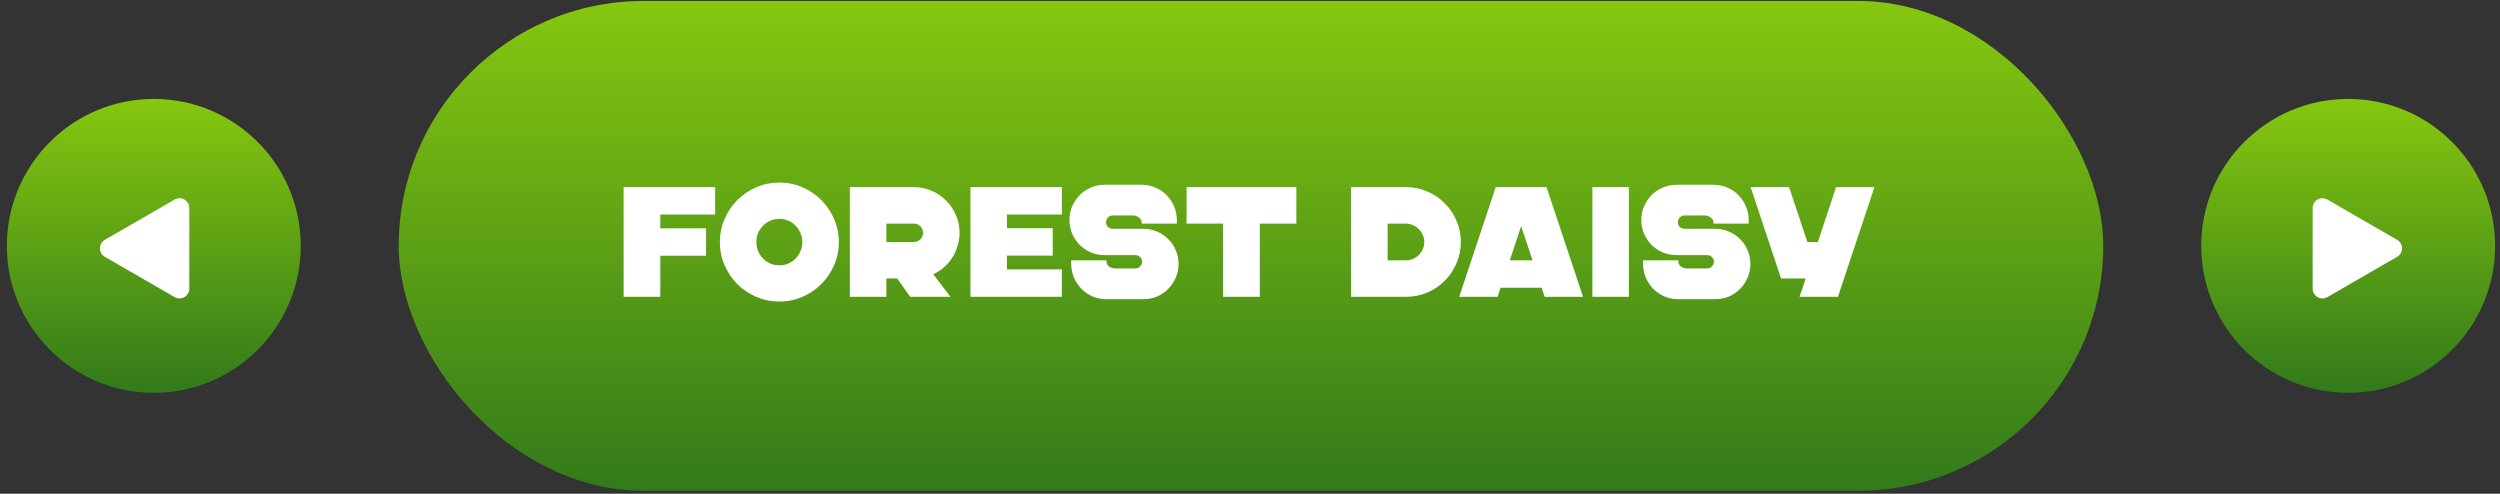
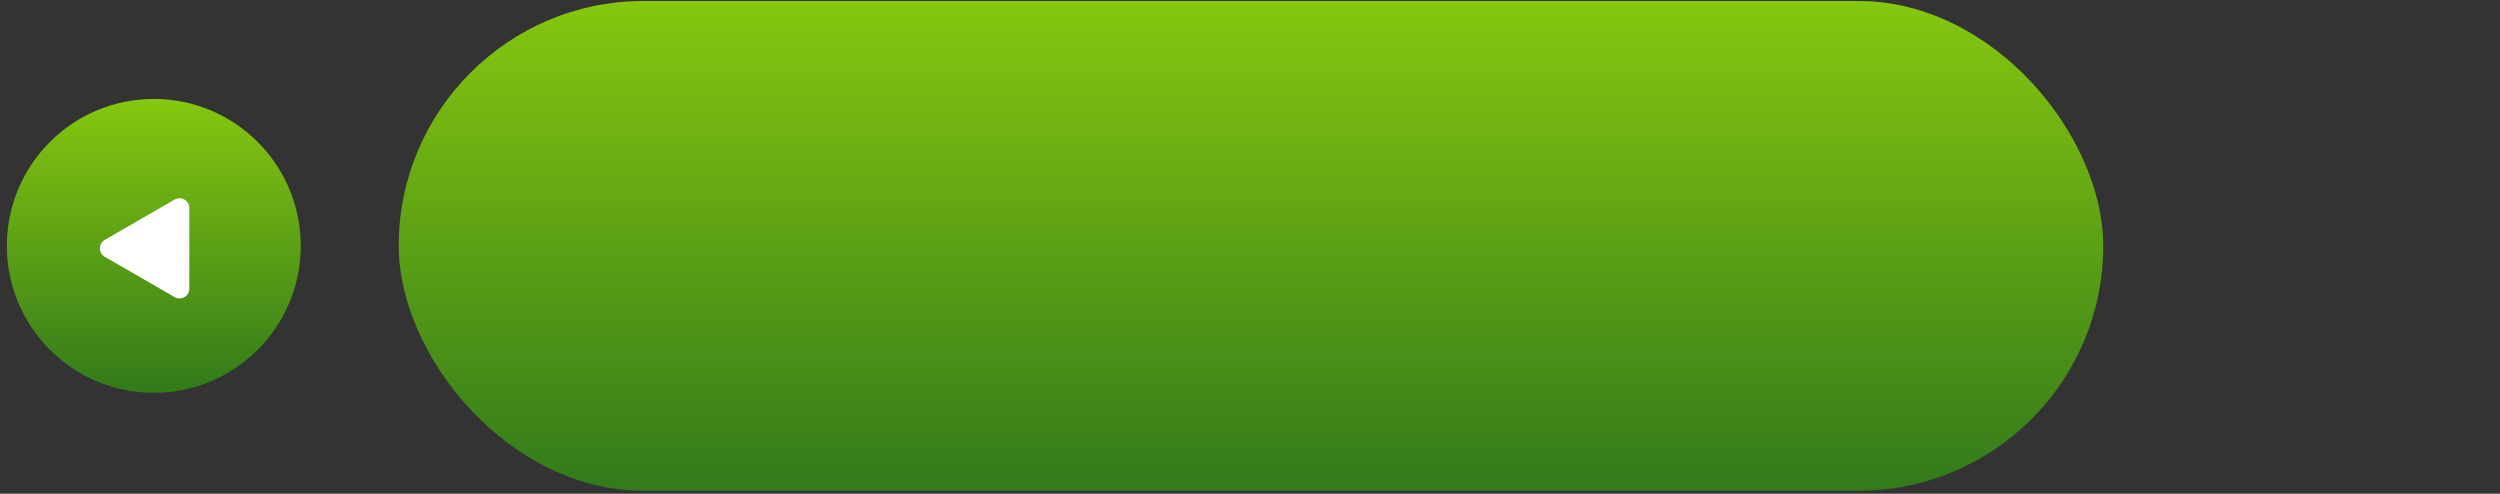
<svg xmlns="http://www.w3.org/2000/svg" width="319" height="63" viewBox="0 0 319 63" fill="none">
  <rect x="0" y="0" width="319" height="63" fill="#333333" stroke="none" />
  <rect x="50.875" y="0.125" width="217.5" height="62.5" rx="31.25" fill="url(#paint0_linear_301_2538)" />
-   <path d="M91.254 23.875V27.375H84.254V29.135H90.094V32.635H84.254V37.875H79.574V23.875H91.254ZM99.455 38.475C98.415 38.475 97.428 38.275 96.495 37.875C95.575 37.475 94.768 36.935 94.075 36.255C93.395 35.562 92.855 34.755 92.455 33.835C92.055 32.915 91.855 31.935 91.855 30.895C91.855 29.855 92.055 28.875 92.455 27.955C92.855 27.022 93.395 26.215 94.075 25.535C94.768 24.842 95.575 24.295 96.495 23.895C97.428 23.495 98.415 23.295 99.455 23.295C100.495 23.295 101.475 23.495 102.395 23.895C103.315 24.295 104.115 24.842 104.795 25.535C105.488 26.215 106.035 27.022 106.435 27.955C106.835 28.875 107.035 29.855 107.035 30.895C107.035 31.935 106.835 32.915 106.435 33.835C106.035 34.755 105.488 35.562 104.795 36.255C104.115 36.935 103.315 37.475 102.395 37.875C101.475 38.275 100.495 38.475 99.455 38.475ZM99.455 33.855C99.855 33.855 100.228 33.782 100.575 33.635C100.935 33.475 101.248 33.262 101.515 32.995C101.781 32.728 101.988 32.415 102.135 32.055C102.295 31.695 102.375 31.308 102.375 30.895C102.375 30.482 102.295 30.095 102.135 29.735C101.988 29.375 101.781 29.062 101.515 28.795C101.248 28.515 100.935 28.302 100.575 28.155C100.228 27.995 99.855 27.915 99.455 27.915C99.055 27.915 98.675 27.995 98.315 28.155C97.955 28.302 97.641 28.515 97.375 28.795C97.108 29.062 96.895 29.375 96.735 29.735C96.588 30.095 96.515 30.482 96.515 30.895C96.515 31.308 96.588 31.695 96.735 32.055C96.895 32.415 97.108 32.728 97.375 32.995C97.641 33.262 97.955 33.475 98.315 33.635C98.675 33.782 99.055 33.855 99.455 33.855ZM116.601 23.875C117.401 23.875 118.155 24.028 118.861 24.335C119.581 24.642 120.201 25.062 120.721 25.595C121.255 26.115 121.675 26.735 121.981 27.455C122.288 28.162 122.441 28.915 122.441 29.715C122.441 30.288 122.355 30.848 122.181 31.395C122.021 31.928 121.795 32.428 121.501 32.895C121.208 33.348 120.855 33.755 120.441 34.115C120.028 34.475 119.575 34.768 119.081 34.995L121.281 37.875H116.141L114.481 35.535H113.101V37.875H108.441V23.875H116.601ZM116.601 28.535H113.101V30.875H116.601C116.935 30.875 117.215 30.762 117.441 30.535C117.668 30.308 117.781 30.035 117.781 29.715C117.781 29.382 117.668 29.102 117.441 28.875C117.215 28.648 116.935 28.535 116.601 28.535ZM123.832 37.875V23.875H135.492V27.375H128.492V29.115H134.332V32.615H128.492V34.375H135.492V37.875H123.832ZM145.668 28.535V28.355C145.668 28.115 145.548 27.915 145.308 27.755C145.082 27.582 144.855 27.495 144.628 27.495H141.988C141.748 27.495 141.542 27.582 141.368 27.755C141.208 27.928 141.128 28.135 141.128 28.375C141.128 28.602 141.208 28.795 141.368 28.955C141.542 29.115 141.748 29.195 141.988 29.195H145.888C146.515 29.195 147.102 29.315 147.648 29.555C148.195 29.782 148.668 30.102 149.068 30.515C149.482 30.915 149.802 31.388 150.028 31.935C150.268 32.482 150.388 33.062 150.388 33.675C150.388 34.288 150.268 34.868 150.028 35.415C149.802 35.962 149.482 36.442 149.068 36.855C148.668 37.268 148.195 37.595 147.648 37.835C147.102 38.062 146.515 38.175 145.888 38.175H141.188C140.562 38.175 139.975 38.062 139.428 37.835C138.882 37.595 138.402 37.268 137.988 36.855C137.588 36.442 137.268 35.962 137.028 35.415C136.802 34.868 136.688 34.288 136.688 33.675V33.215H141.188V33.395C141.188 33.635 141.302 33.842 141.528 34.015C141.768 34.175 142.002 34.255 142.228 34.255H144.868C145.108 34.255 145.308 34.168 145.468 33.995C145.642 33.822 145.728 33.615 145.728 33.375C145.728 33.148 145.642 32.955 145.468 32.795C145.308 32.635 145.108 32.555 144.868 32.555H140.968C140.342 32.555 139.755 32.442 139.208 32.215C138.662 31.975 138.182 31.655 137.768 31.255C137.368 30.842 137.048 30.362 136.808 29.815C136.582 29.268 136.468 28.688 136.468 28.075C136.468 27.448 136.582 26.868 136.808 26.335C137.048 25.788 137.368 25.308 137.768 24.895C138.182 24.482 138.662 24.162 139.208 23.935C139.755 23.695 140.342 23.575 140.968 23.575H145.668C146.295 23.575 146.882 23.695 147.428 23.935C147.975 24.162 148.448 24.482 148.848 24.895C149.262 25.308 149.582 25.788 149.808 26.335C150.048 26.868 150.168 27.448 150.168 28.075V28.535H145.668ZM165.41 23.875V28.535H160.75V37.875H156.07V28.535H151.41V23.875H165.41ZM172.402 37.875V23.875H179.402C180.362 23.875 181.268 24.062 182.122 24.435C182.975 24.795 183.715 25.295 184.342 25.935C184.982 26.562 185.482 27.302 185.842 28.155C186.215 29.008 186.402 29.915 186.402 30.875C186.402 31.835 186.215 32.742 185.842 33.595C185.482 34.448 184.982 35.195 184.342 35.835C183.715 36.462 182.975 36.962 182.122 37.335C181.268 37.695 180.362 37.875 179.402 37.875H172.402ZM177.062 33.215H179.402C179.722 33.215 180.022 33.155 180.302 33.035C180.595 32.902 180.842 32.735 181.042 32.535C181.255 32.322 181.422 32.075 181.542 31.795C181.675 31.502 181.742 31.195 181.742 30.875C181.742 30.555 181.675 30.255 181.542 29.975C181.422 29.682 181.255 29.435 181.042 29.235C180.842 29.022 180.595 28.855 180.302 28.735C180.022 28.602 179.722 28.535 179.402 28.535H177.062V33.215ZM197.335 23.875L201.995 37.875H197.095L196.715 36.715H191.475L191.095 37.875H186.195L190.855 23.875H197.335ZM192.655 33.215H195.555L194.095 28.855L192.655 33.215ZM203.188 23.875H207.848V37.875H203.188V23.875ZM218.637 28.535V28.355C218.637 28.115 218.517 27.915 218.277 27.755C218.05 27.582 217.824 27.495 217.597 27.495H214.957C214.717 27.495 214.51 27.582 214.337 27.755C214.177 27.928 214.097 28.135 214.097 28.375C214.097 28.602 214.177 28.795 214.337 28.955C214.51 29.115 214.717 29.195 214.957 29.195H218.857C219.484 29.195 220.07 29.315 220.617 29.555C221.164 29.782 221.637 30.102 222.037 30.515C222.45 30.915 222.77 31.388 222.997 31.935C223.237 32.482 223.357 33.062 223.357 33.675C223.357 34.288 223.237 34.868 222.997 35.415C222.77 35.962 222.45 36.442 222.037 36.855C221.637 37.268 221.164 37.595 220.617 37.835C220.07 38.062 219.484 38.175 218.857 38.175H214.157C213.53 38.175 212.944 38.062 212.397 37.835C211.85 37.595 211.37 37.268 210.957 36.855C210.557 36.442 210.237 35.962 209.997 35.415C209.77 34.868 209.657 34.288 209.657 33.675V33.215H214.157V33.395C214.157 33.635 214.27 33.842 214.497 34.015C214.737 34.175 214.97 34.255 215.197 34.255H217.837C218.077 34.255 218.277 34.168 218.437 33.995C218.61 33.822 218.697 33.615 218.697 33.375C218.697 33.148 218.61 32.955 218.437 32.795C218.277 32.635 218.077 32.555 217.837 32.555H213.937C213.31 32.555 212.724 32.442 212.177 32.215C211.63 31.975 211.15 31.655 210.737 31.255C210.337 30.842 210.017 30.362 209.777 29.815C209.55 29.268 209.437 28.688 209.437 28.075C209.437 27.448 209.55 26.868 209.777 26.335C210.017 25.788 210.337 25.308 210.737 24.895C211.15 24.482 211.63 24.162 212.177 23.935C212.724 23.695 213.31 23.575 213.937 23.575H218.637C219.264 23.575 219.85 23.695 220.397 23.935C220.944 24.162 221.417 24.482 221.817 24.895C222.23 25.308 222.55 25.788 222.777 26.335C223.017 26.868 223.137 27.448 223.137 28.075V28.535H218.637ZM228.283 23.875L230.623 30.875H231.963L234.283 23.875H239.183L234.523 37.875H229.623L230.403 35.535H227.263L223.383 23.875H228.283Z" fill="white" />
-   <circle cx="299.625" cy="31.375" r="18.75" fill="url(#paint1_linear_301_2538)" />
-   <path d="M305.875 32.77C306.708 32.289 306.708 31.086 305.875 30.605L296.969 25.463C296.135 24.982 295.094 25.583 295.094 26.546L295.094 36.83C295.094 37.792 296.135 38.393 296.969 37.912L305.875 32.77Z" fill="white" />
  <circle cx="18.75" cy="18.75" r="18.75" transform="matrix(-1 0 0 1 38.375 12.625)" fill="url(#paint2_linear_301_2538)" />
  <path d="M13.375 32.77C12.542 32.289 12.542 31.086 13.375 30.605L22.281 25.463C23.115 24.982 24.156 25.583 24.156 26.546L24.156 36.83C24.156 37.792 23.115 38.393 22.281 37.912L13.375 32.77Z" fill="white" />
  <defs>
    <linearGradient id="paint0_linear_301_2538" x1="159.625" y1="0.125" x2="159.625" y2="62.625" gradientUnits="userSpaceOnUse">
      <stop stop-color="#86C70F" />
      <stop offset="1" stop-color="#327A1B" />
    </linearGradient>
    <linearGradient id="paint1_linear_301_2538" x1="299.625" y1="12.625" x2="299.625" y2="50.125" gradientUnits="userSpaceOnUse">
      <stop stop-color="#86C70F" />
      <stop offset="1" stop-color="#327A1B" />
    </linearGradient>
    <linearGradient id="paint2_linear_301_2538" x1="18.75" y1="0" x2="18.75" y2="37.5" gradientUnits="userSpaceOnUse">
      <stop stop-color="#86C70F" />
      <stop offset="1" stop-color="#327A1B" />
    </linearGradient>
  </defs>
</svg>